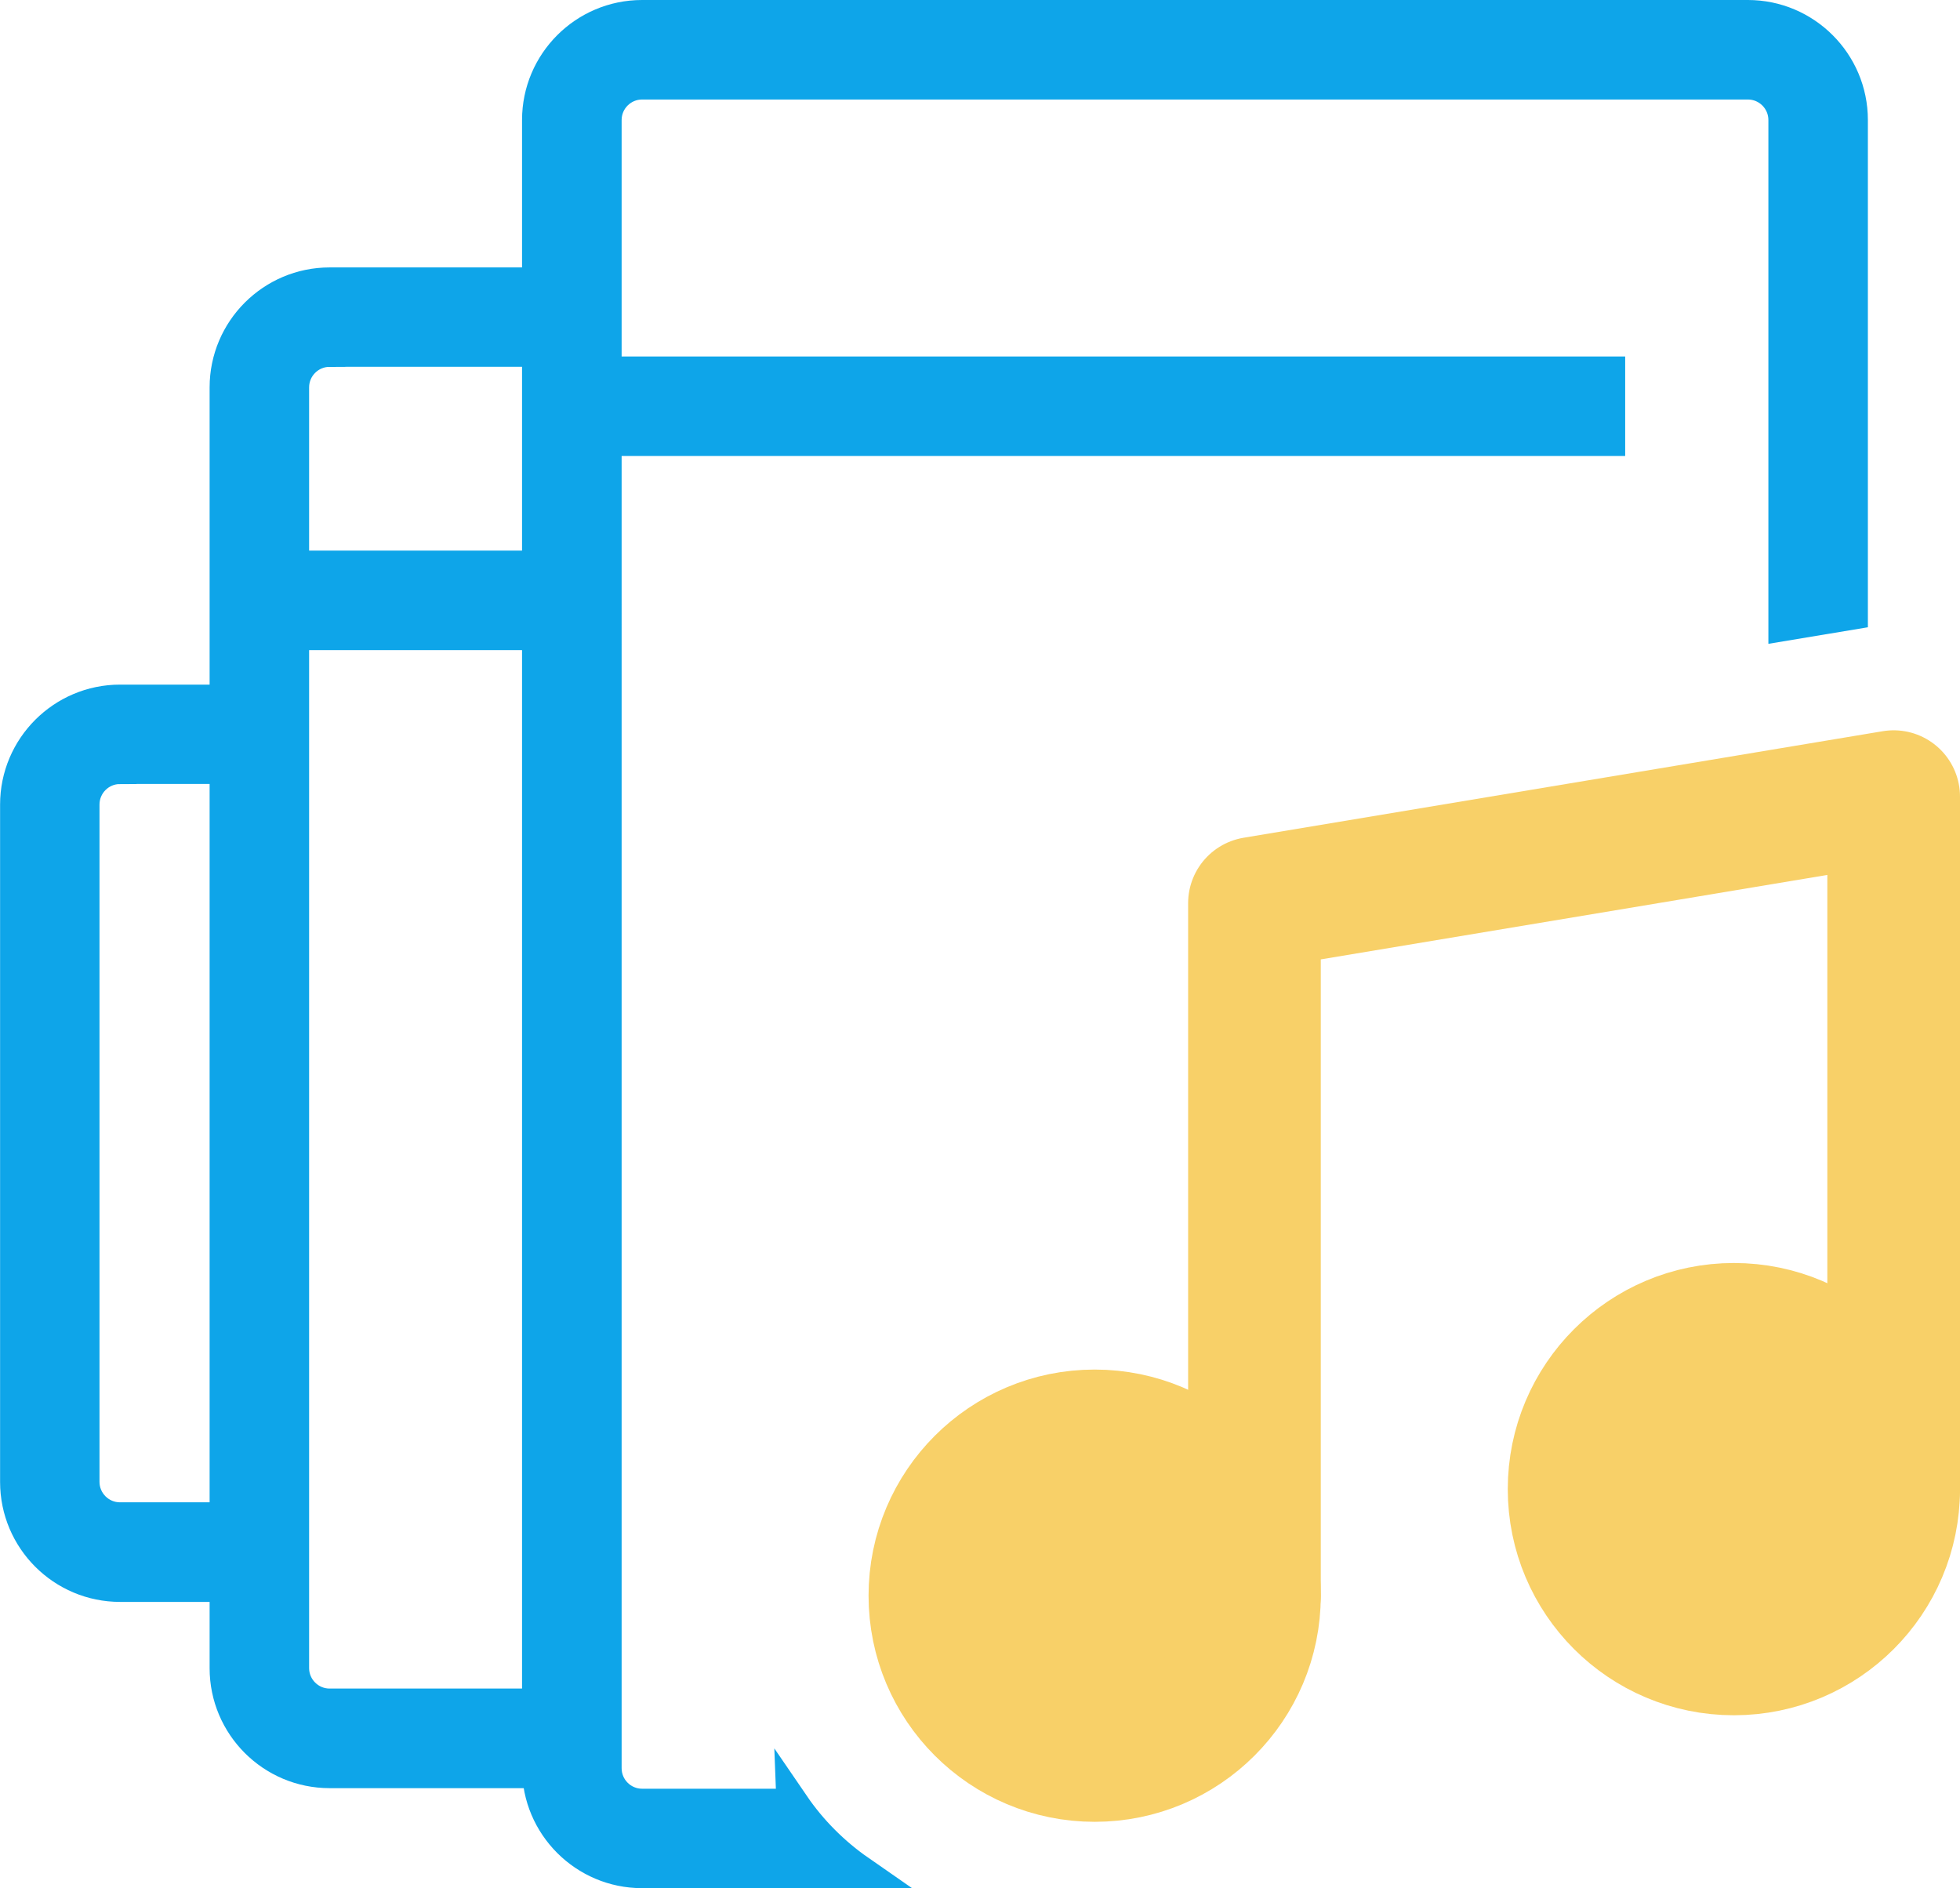
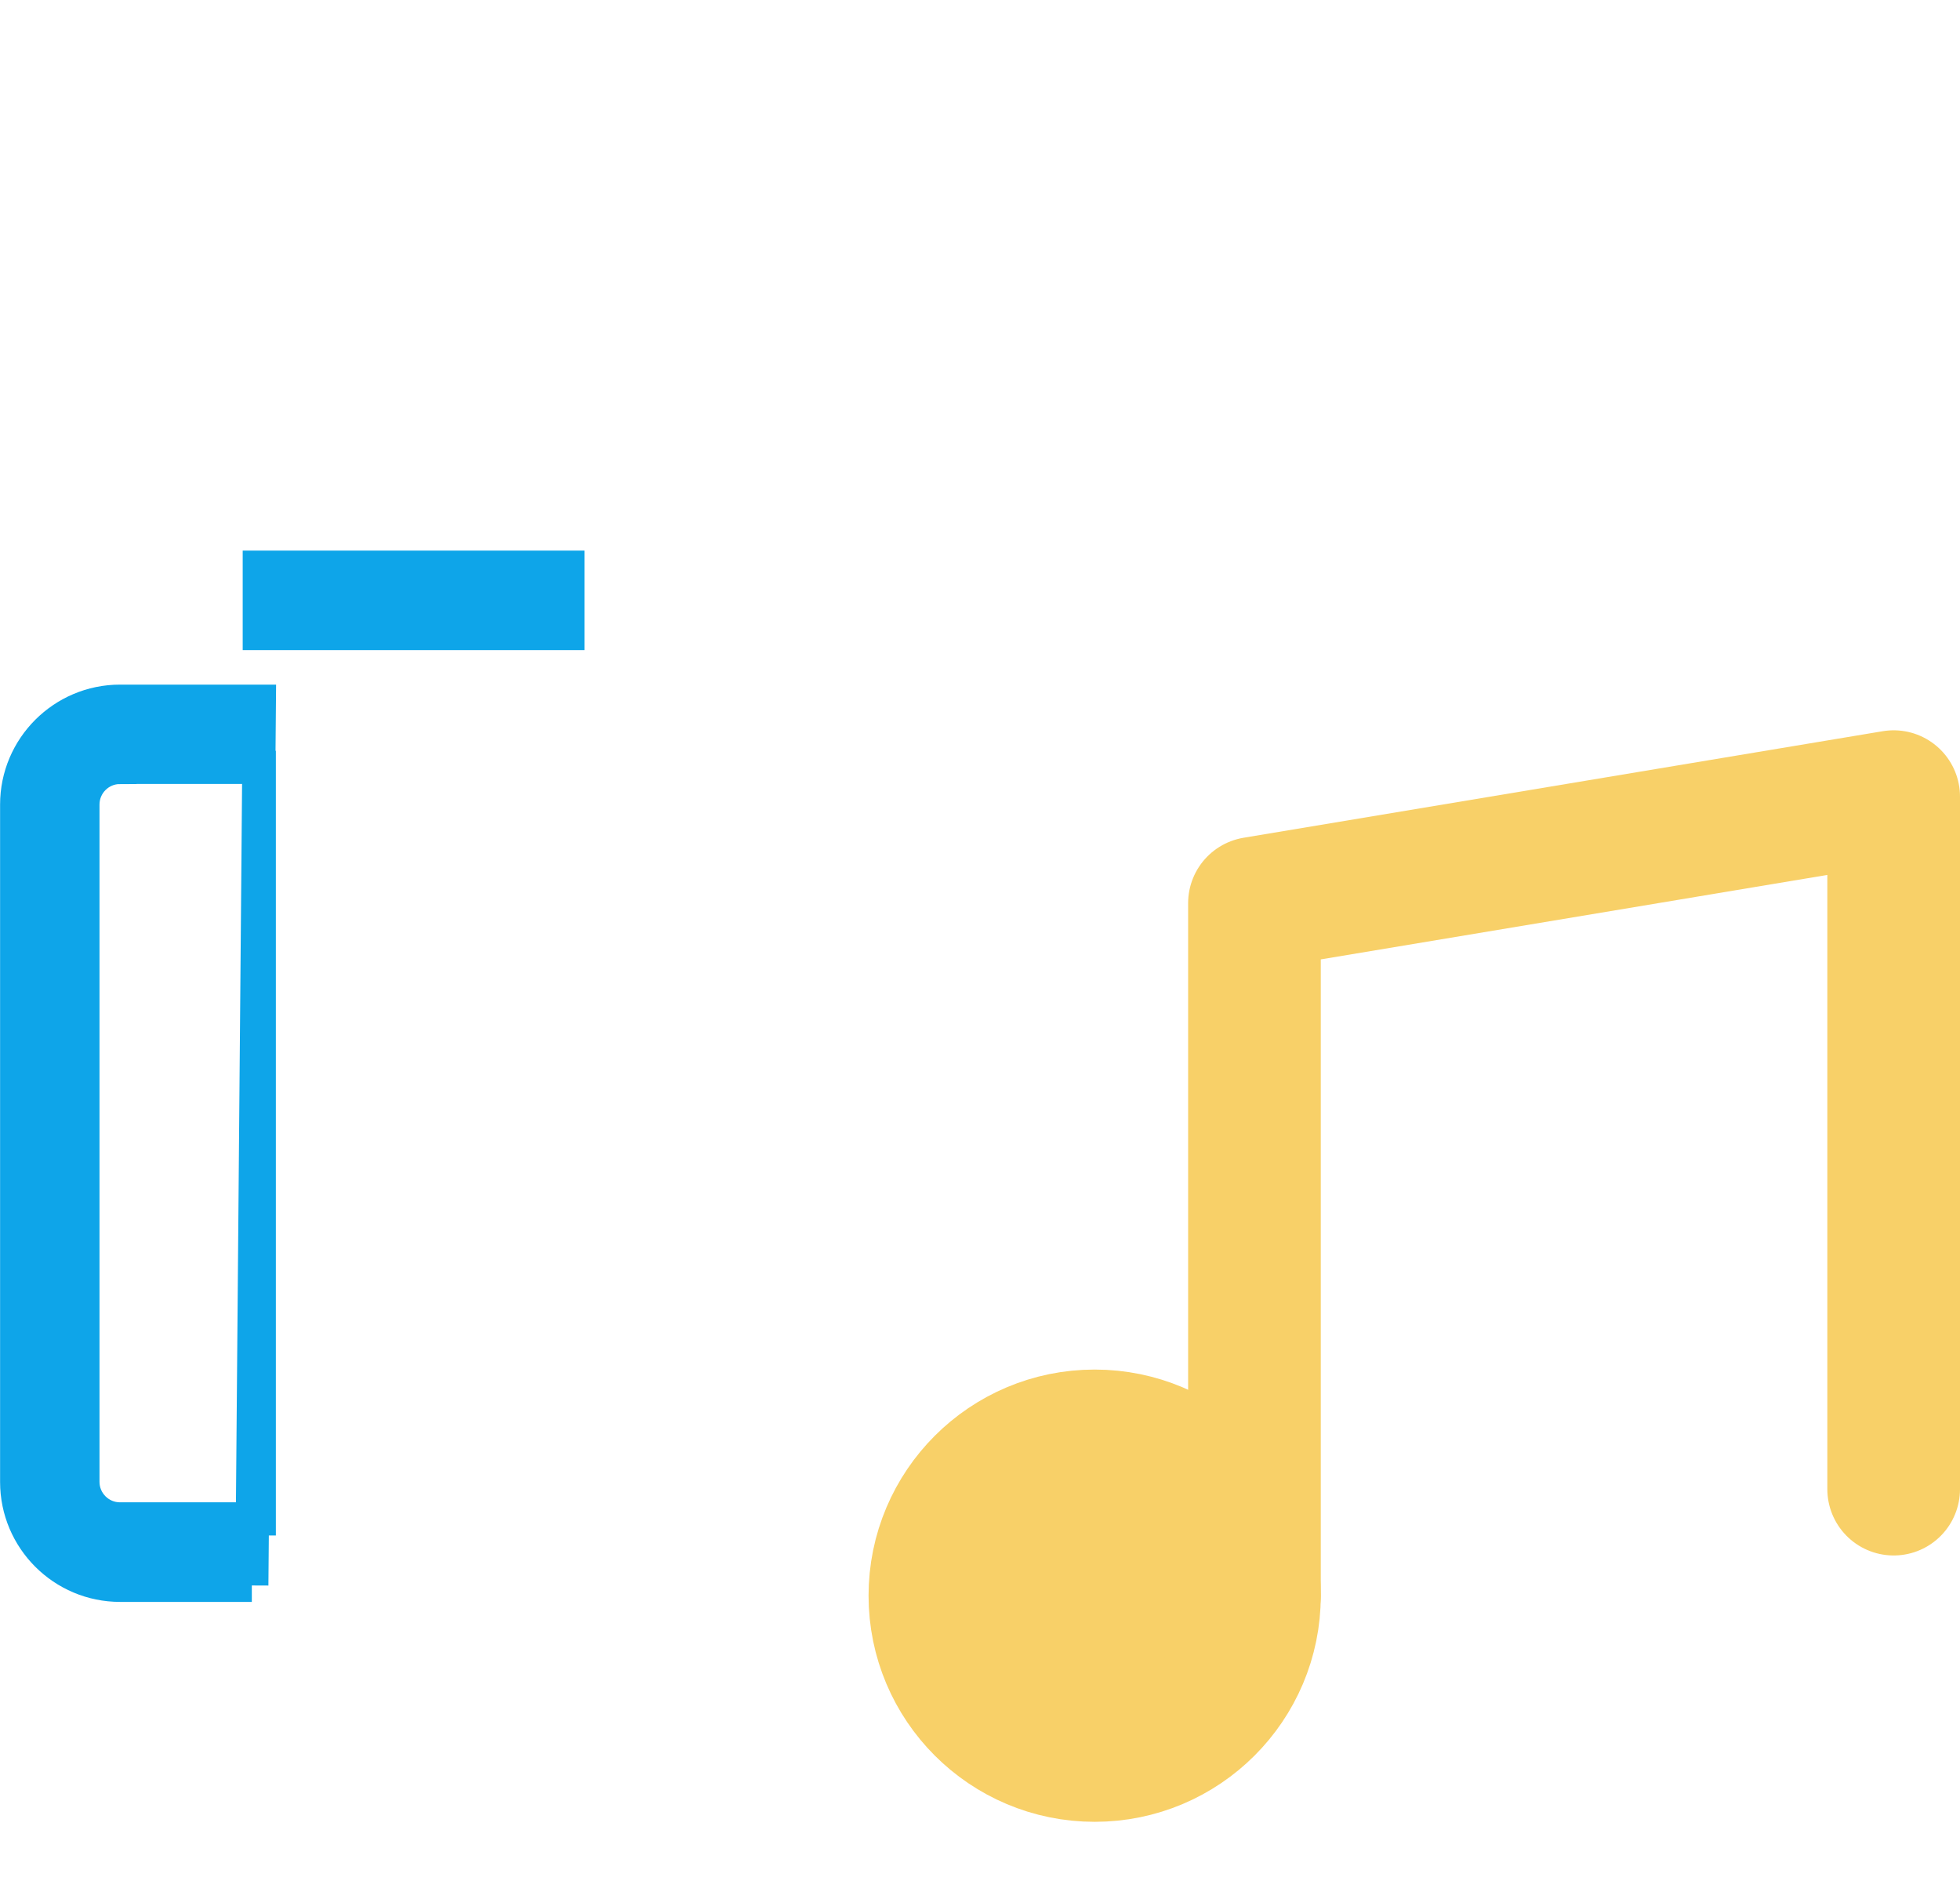
<svg xmlns="http://www.w3.org/2000/svg" id="Calque_2" viewBox="0 0 236.38 227.71">
  <defs>
    <style>.cls-1{fill:none;}.cls-1,.cls-2{stroke:#f8d068;stroke-linecap:round;stroke-linejoin:round;stroke-width:16px;}.cls-3{fill:#0ea5e9;stroke:#0ea5e9;stroke-miterlimit:10;stroke-width:4px;}.cls-2{fill:#f8d068;}</style>
  </defs>
  <g id="Calque_3">
    <path class="cls-3" d="M30.37,191.18h-15.89c-6.88,0-12.47-5.59-12.47-12.47v-81.68c0-6.88,5.6-12.47,12.47-12.47h16.8l-.91,106.63ZM14.47,92.55c-2.47,0-4.47,2.01-4.47,4.47v81.68c0,2.47,2.01,4.47,4.47,4.47h16.8v-90.63H14.47Z" />
-     <path class="cls-3" d="M68.64,213.64h-28.89c-6.88,0-12.47-5.59-12.47-12.47V46.72c0-6.88,5.6-12.47,12.47-12.47h30.72l-1.83,179.4ZM39.75,42.24c-2.47,0-4.47,2.01-4.47,4.47v154.45c0,2.47,2.01,4.47,4.47,4.47h30.14l.8-163.4h-30.94Z" />
    <rect class="cls-3" x="31.27" y="68.4" width="37.22" height="8" />
-     <rect class="cls-3" x="68.96" y="44.99" width="125.04" height="8" />
-     <path class="cls-3" d="M95.65,217.71h-18.21c-2.47,0-4.47-2.01-4.47-4.47V14.47c0-2.47,2.01-4.47,4.47-4.47h133.36c2.47,0,4.47,2.01,4.47,4.47v60.81l8-1.33V14.47c0-6.88-5.6-12.47-12.47-12.47H77.43c-6.88,0-12.47,5.6-12.47,12.47v198.76c0,6.88,5.6,12.47,12.47,12.47h26.18c-3.11-2.16-5.82-4.87-7.96-8Z" />
    <path class="cls-1" d="M151.29,192.43v-83.51l77.09-12.85v83.51" />
    <circle class="cls-2" cx="132.02" cy="192.43" r="19.27" />
-     <circle class="cls-2" cx="209.11" cy="179.58" r="19.27" />
  </g>
</svg>